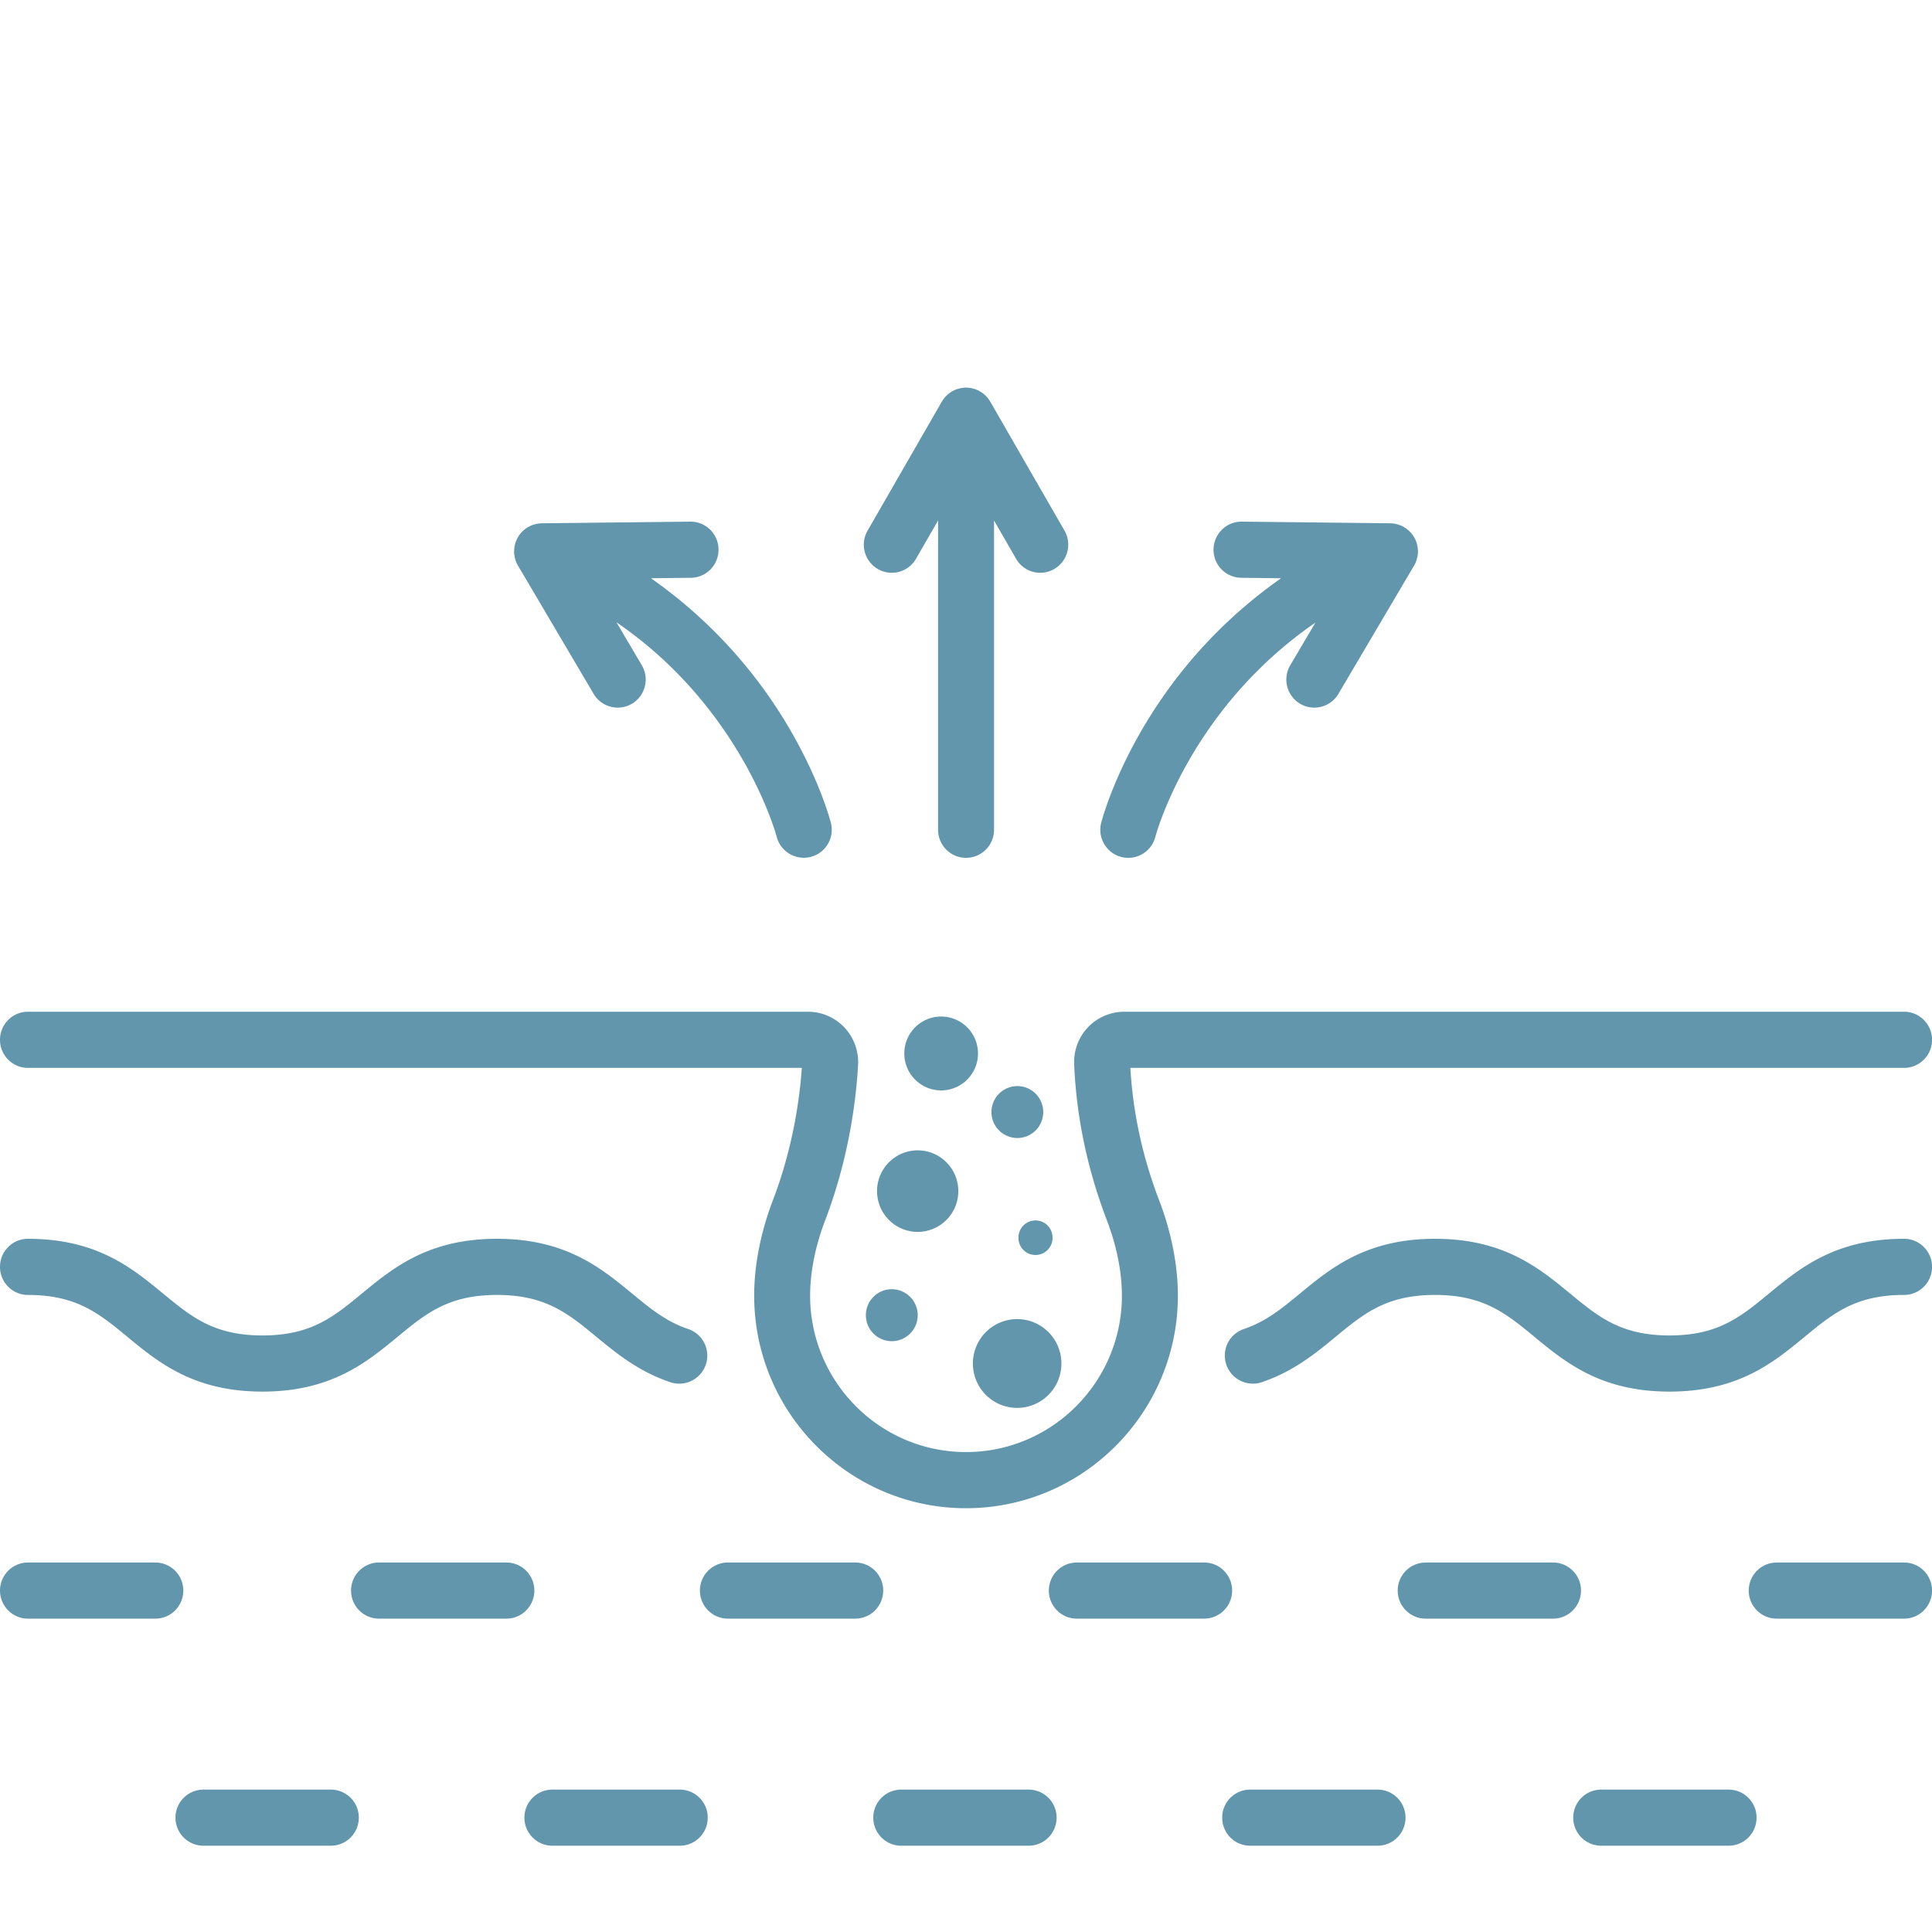
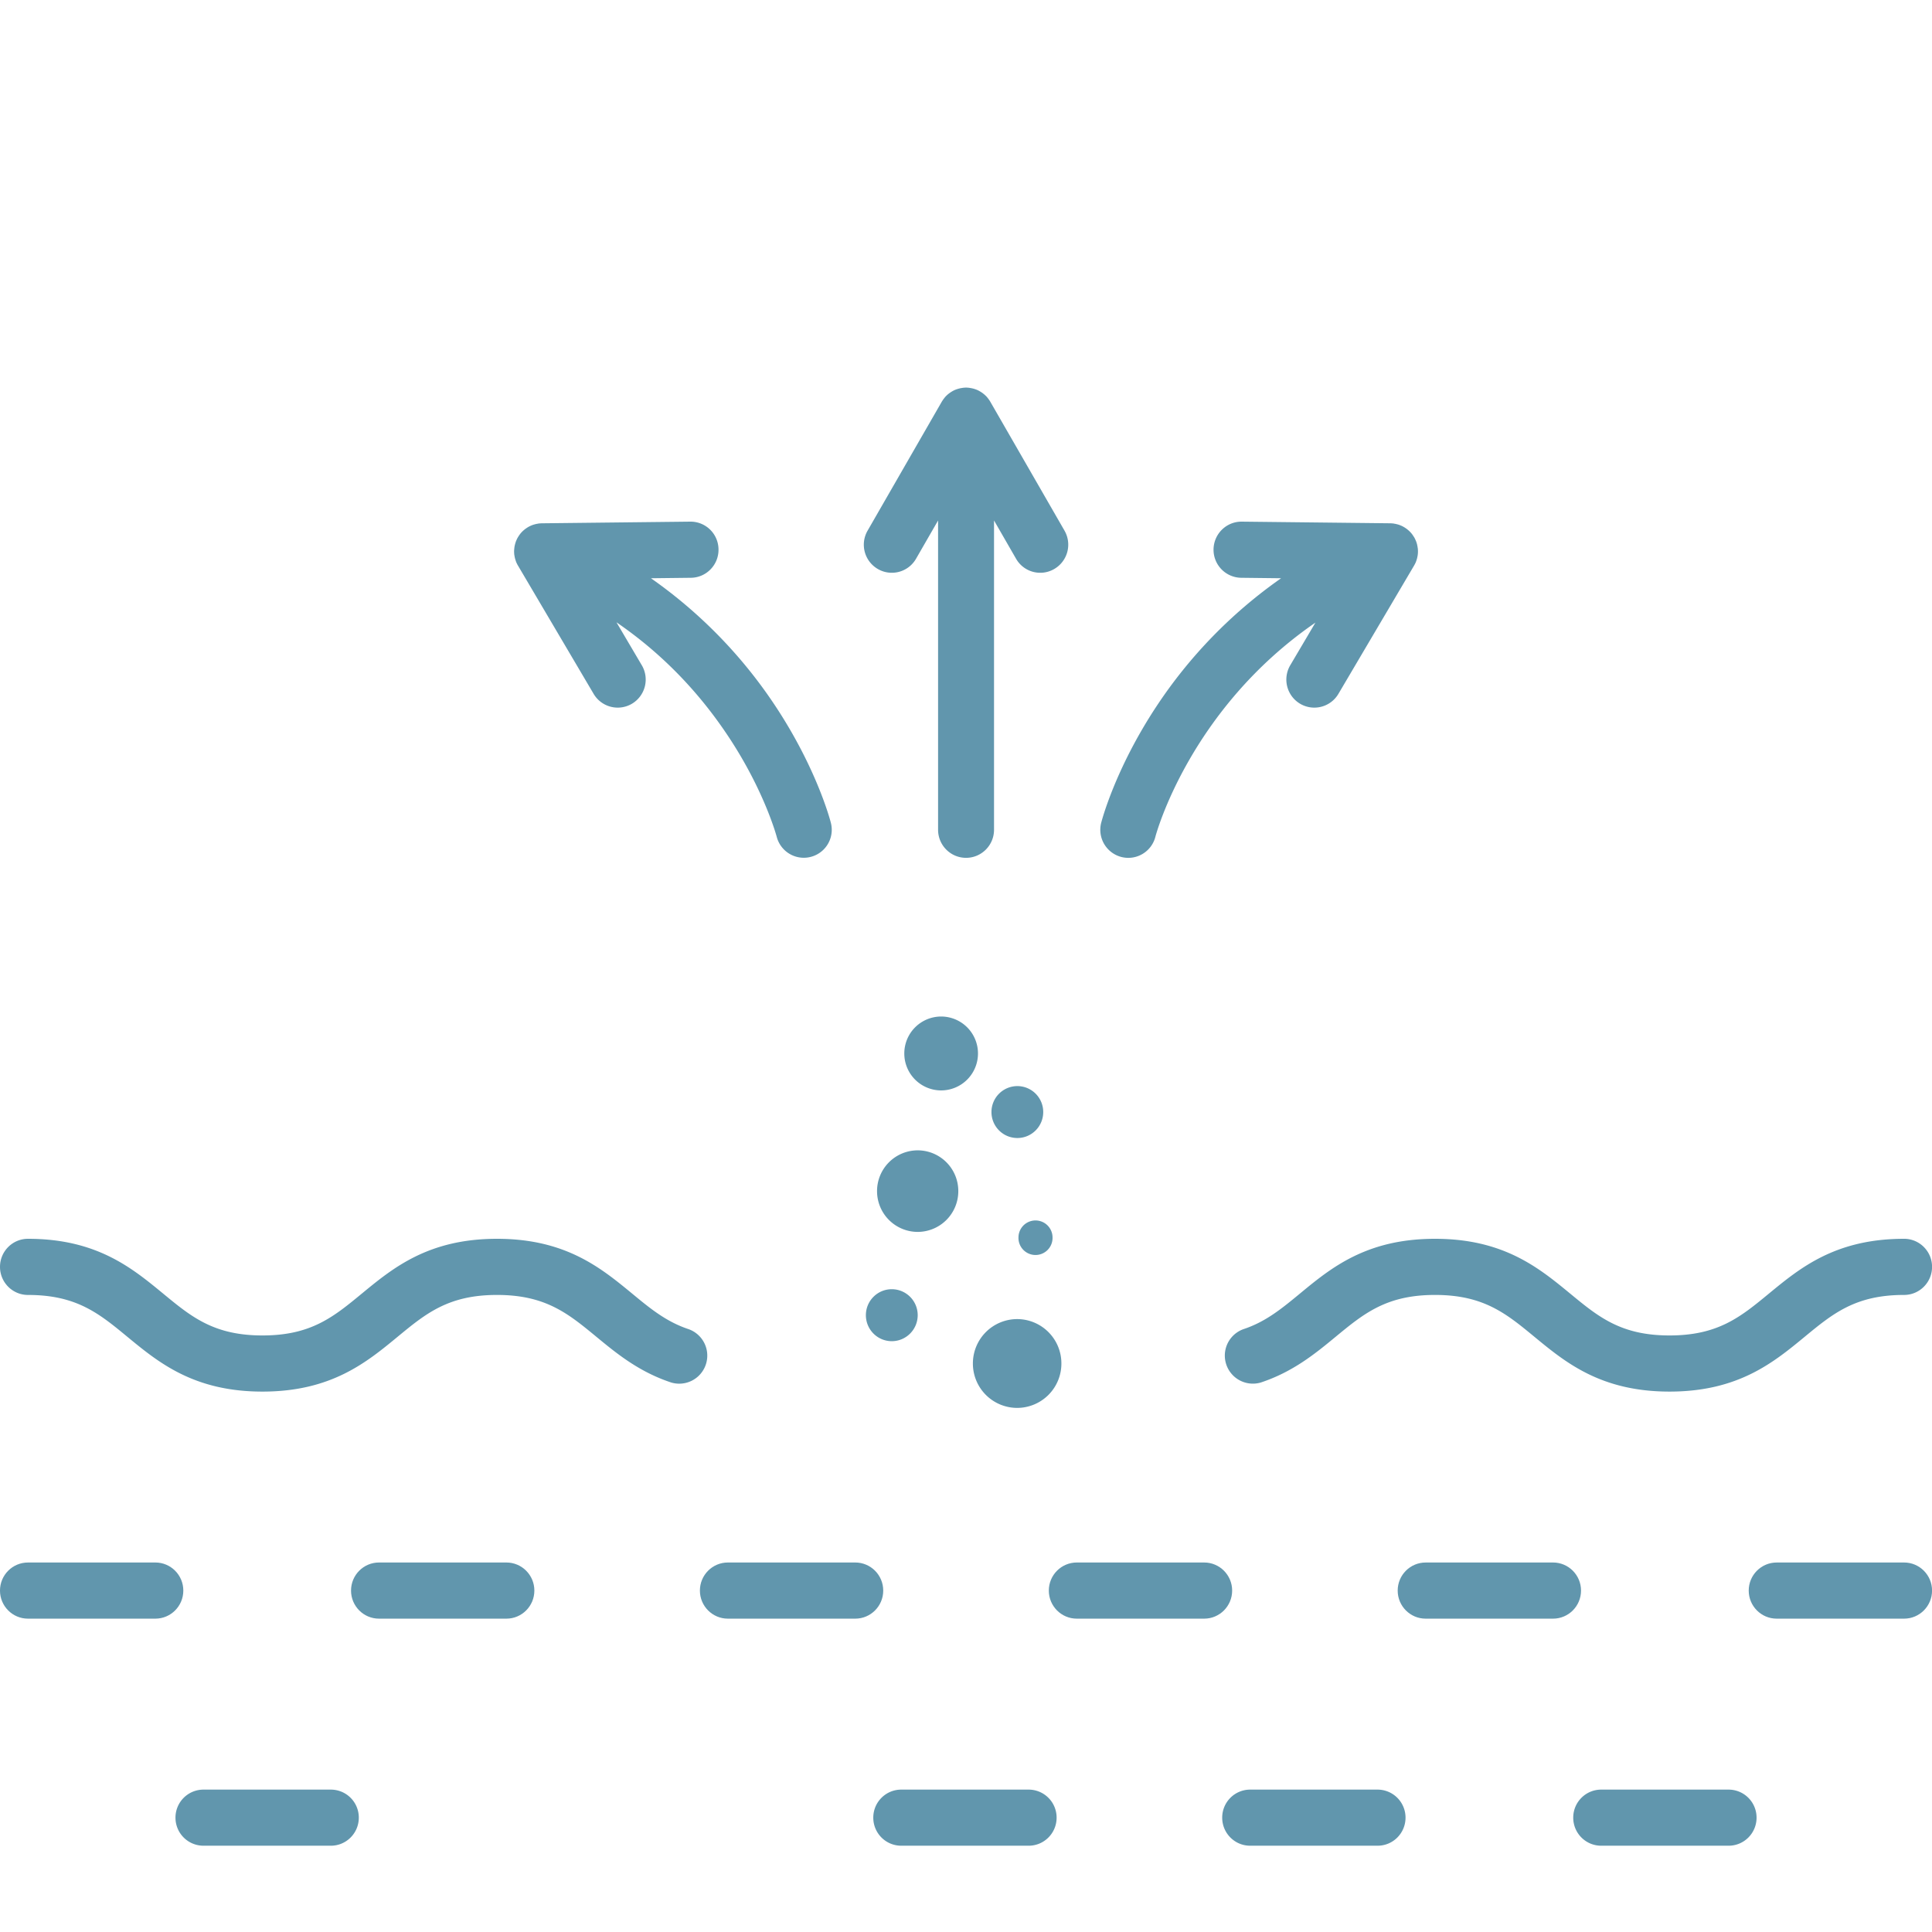
<svg xmlns="http://www.w3.org/2000/svg" width="200" height="200" viewBox="0 0 150 150">
  <defs>
    <clipPath id="a">
      <path d="M95 96.168h55v11.937H95Zm0 0" />
    </clipPath>
    <clipPath id="b">
-       <path d="M0 78.527h150v38.57H0Zm0 0" />
+       <path d="M0 78.527h150H0Zm0 0" />
    </clipPath>
    <clipPath id="c">
      <path d="M135.676 121.25H150v4.496h-14.324Zm0 0" />
    </clipPath>
    <clipPath id="d">
      <path d="M40.684 138.89h14.308v4.41H40.684Zm0 0" />
    </clipPath>
    <clipPath id="e">
      <path d="M67.75 138.89h14.309v4.41H67.75Zm0 0" />
    </clipPath>
    <clipPath id="f">
      <path d="M13.617 138.89H27.93v4.41H13.617Zm0 0" />
    </clipPath>
    <clipPath id="g">
      <path d="M94.816 138.89h14.309v4.41H94.816Zm0 0" />
    </clipPath>
    <clipPath id="h">
      <path d="M122.055 138.89h14.48v4.41h-14.48Zm0 0" />
    </clipPath>
    <clipPath id="i">
      <path d="M67 30.074h16V67H67Zm0 0" />
    </clipPath>
  </defs>
  <g clip-path="url(#a)">
    <path fill="#6196ad" d="M147.832 96.18c-5.328 0-8.066 2.257-10.484 4.246-2.207 1.82-3.95 3.258-7.727 3.258-3.773 0-5.516-1.438-7.723-3.258-2.418-1.989-5.156-4.246-10.484-4.246-5.332 0-8.07 2.257-10.484 4.25-1.43 1.18-2.668 2.199-4.41 2.773a2.179 2.179 0 0 0 1.351 4.14c2.52-.827 4.274-2.273 5.817-3.546 2.207-1.82 3.953-3.258 7.726-3.258s5.52 1.438 7.727 3.258c2.414 1.988 5.152 4.246 10.48 4.246 5.332 0 8.07-2.258 10.484-4.246 2.208-1.82 3.954-3.258 7.727-3.258 1.2 0 2.172-.977 2.172-2.18 0-1.203-.973-2.18-2.172-2.18" />
  </g>
  <path fill="#6196ad" d="M2.172 100.54c3.773 0 5.52 1.437 7.726 3.257 2.415 1.988 5.153 4.246 10.48 4.246 5.329 0 8.067-2.258 10.481-4.246 2.207-1.82 3.953-3.258 7.727-3.258 3.773 0 5.52 1.438 7.727 3.258 1.546 1.273 3.296 2.719 5.82 3.547a2.179 2.179 0 0 0 1.352-4.14c-1.747-.579-2.985-1.595-4.415-2.778-2.418-1.989-5.156-4.246-10.484-4.246s-8.066 2.257-10.484 4.246c-2.207 1.82-3.95 3.258-7.723 3.258-3.774 0-5.516-1.438-7.723-3.258-2.418-1.989-5.152-4.246-10.484-4.246-1.2 0-2.172.976-2.172 2.18 0 1.203.973 2.18 2.172 2.18" />
  <g clip-path="url(#b)">
    <path fill="#6196ad" d="M2.172 82.91h60.082c-.152 2.207-.649 6.102-2.242 10.266-.953 2.488-1.457 5.054-1.457 7.418 0 9.101 7.379 16.504 16.445 16.504 9.07 0 16.45-7.403 16.45-16.504 0-2.36-.505-4.926-1.458-7.414-1.289-3.364-2.035-6.817-2.23-10.27h60.07c1.2 0 2.172-.976 2.172-2.18 0-1.203-.973-2.18-2.172-2.18H87.285a3.899 3.899 0 0 0-3.887 4.067c.168 4.086 1.024 8.164 2.54 12.125.761 1.996 1.167 4.02 1.167 5.852 0 6.699-5.43 12.144-12.105 12.144-6.672 0-12.102-5.445-12.102-12.144 0-1.836.407-3.86 1.172-5.86 1.926-5.039 2.426-9.722 2.551-12.066a3.932 3.932 0 0 0-1.062-2.898 3.905 3.905 0 0 0-2.825-1.22H2.172c-1.2 0-2.172.977-2.172 2.18 0 1.204.973 2.18 2.172 2.18" />
  </g>
  <path fill="#6196ad" d="M12.063 121.313H2.171c-1.2 0-2.172.976-2.172 2.18 0 1.202.973 2.179 2.172 2.179h9.89c1.2 0 2.172-.977 2.172-2.18 0-1.203-.972-2.18-2.171-2.18M68.574 123.492c0-1.203-.972-2.18-2.172-2.18h-9.89c-1.2 0-2.172.977-2.172 2.18 0 1.203.972 2.18 2.172 2.18h9.89c1.2 0 2.172-.977 2.172-2.18M95.664 123.492c0-1.203-.973-2.18-2.172-2.18h-9.89c-1.2 0-2.172.977-2.172 2.18 0 1.203.972 2.18 2.172 2.18h9.89c1.2 0 2.172-.977 2.172-2.18M41.488 123.492c0-1.203-.972-2.18-2.172-2.18h-9.89c-1.2 0-2.172.977-2.172 2.18 0 1.203.973 2.18 2.172 2.18h9.89c1.2 0 2.172-.977 2.172-2.18M120.578 121.313h-9.89c-1.2 0-2.172.976-2.172 2.18 0 1.202.972 2.179 2.171 2.179h9.891c1.2 0 2.172-.977 2.172-2.18 0-1.203-.973-2.18-2.172-2.18" />
  <g clip-path="url(#c)">
    <path fill="#6196ad" d="M147.832 121.313h-9.89c-1.2 0-2.172.976-2.172 2.18 0 1.202.972 2.179 2.171 2.179h9.891c1.2 0 2.172-.977 2.172-2.18 0-1.203-.973-2.18-2.172-2.18" />
  </g>
  <g clip-path="url(#d)">
-     <path fill="#6196ad" d="M52.777 138.945h-9.89c-1.2 0-2.172.973-2.172 2.176 0 1.207.972 2.18 2.172 2.18h9.89c1.2 0 2.172-.973 2.172-2.18a2.173 2.173 0 0 0-2.172-2.176" />
-   </g>
+     </g>
  <g clip-path="url(#e)">
    <path fill="#6196ad" d="M79.863 138.945h-9.89c-1.2 0-2.172.973-2.172 2.176 0 1.207.972 2.18 2.172 2.18h9.89c1.2 0 2.172-.973 2.172-2.18a2.173 2.173 0 0 0-2.172-2.176" />
  </g>
  <g clip-path="url(#f)">
    <path fill="#6196ad" d="M25.688 138.945H15.8a2.174 2.174 0 0 0-2.176 2.176c0 1.207.973 2.18 2.176 2.18h9.886c1.2 0 2.172-.973 2.172-2.18a2.173 2.173 0 0 0-2.172-2.176" />
  </g>
  <g clip-path="url(#g)">
    <path fill="#6196ad" d="M106.953 138.945h-9.89c-1.2 0-2.172.973-2.172 2.176 0 1.207.972 2.18 2.171 2.18h9.891c1.2 0 2.172-.973 2.172-2.18a2.173 2.173 0 0 0-2.172-2.176" />
  </g>
  <g clip-path="url(#h)">
    <path fill="#6196ad" d="M134.207 138.945h-9.89c-1.2 0-2.172.973-2.172 2.176 0 1.207.972 2.18 2.171 2.18h9.891c1.2 0 2.172-.973 2.172-2.18a2.173 2.173 0 0 0-2.172-2.176" />
  </g>
  <g clip-path="url(#i)">
    <path fill="#6196ad" d="M68.152 44.176a2.166 2.166 0 0 0 2.97-.797l1.71-2.969v24.012c0 1.203.973 2.18 2.172 2.18 1.2 0 2.172-.977 2.172-2.18V40.41l1.71 2.969a2.16 2.16 0 0 0 2.966.797 2.184 2.184 0 0 0 .796-2.977l-5.765-10.015c-.008-.012-.016-.02-.02-.032a1.668 1.668 0 0 0-.117-.172 2.048 2.048 0 0 0-.21-.25c-.005-.003-.009-.003-.013-.007-.054-.059-.117-.11-.18-.16-.019-.016-.038-.028-.054-.043a2.479 2.479 0 0 0-.168-.11 2.185 2.185 0 0 0-.285-.148 2.52 2.52 0 0 0-.242-.082c-.02-.008-.043-.012-.063-.016a1.57 1.57 0 0 0-.195-.039l-.07-.012a1.967 1.967 0 0 0-.262-.02c-.09 0-.18.009-.266.02l-.066.012c-.07.008-.133.023-.2.04a2.52 2.52 0 0 0-.305.098c-.081.034-.16.073-.233.116-.016.008-.032.02-.051.031-.055.035-.113.07-.164.11-.02.015-.04.027-.059.043-.062.05-.125.101-.18.16-.003.004-.007.004-.011.007a1.585 1.585 0 0 0-.168.196c-.016.015-.028.035-.043.054-.04.055-.078.114-.117.172-.004.012-.012.02-.02.032L67.36 41.199a2.18 2.18 0 0 0 .793 2.977" />
  </g>
  <path fill="#6196ad" d="M87.059 66.535a2.17 2.17 0 0 0 2.645-1.57c.03-.117 2.632-9.887 12.425-16.625l-1.953 3.308a2.185 2.185 0 0 0 .761 2.989 2.171 2.171 0 0 0 2.977-.766l5.871-9.953a2.553 2.553 0 0 0 .129-.25c.004-.012.008-.02.012-.027.027-.075.054-.145.074-.22l.02-.066c.015-.07.03-.136.043-.207a1.967 1.967 0 0 0 .027-.309v-.026c0-.079-.004-.153-.012-.231a2.229 2.229 0 0 0-.012-.066 1.568 1.568 0 0 0-.035-.196c-.004-.023-.008-.047-.015-.07a1.937 1.937 0 0 0-.079-.242v-.004c-.003-.008-.011-.02-.015-.027a1.738 1.738 0 0 0-.098-.211.19.19 0 0 1-.011-.028c-.008-.011-.02-.023-.028-.039-.035-.054-.07-.113-.11-.164-.01-.02-.023-.039-.038-.058a2.11 2.11 0 0 0-.36-.364l-.058-.047c-.051-.039-.102-.07-.153-.105-.023-.012-.043-.027-.066-.04a2.917 2.917 0 0 0-.219-.112.19.19 0 0 1-.043-.016 1.658 1.658 0 0 0-.195-.07c-.027-.008-.055-.016-.082-.02a1.027 1.027 0 0 0-.184-.039c-.023-.004-.047-.012-.07-.016a2.66 2.66 0 0 0-.258-.02h-.008L96.414 40.5h-.023c-1.188 0-2.157.96-2.172 2.156a2.177 2.177 0 0 0 2.148 2.203l3.098.036a37.073 37.073 0 0 0-9.695 9.972c-3.188 4.836-4.23 8.848-4.274 9.016a2.18 2.18 0 0 0 1.563 2.652M39.934 43.102l.011.046c.008.07.024.137.04.207.007.024.015.043.019.067.023.074.047.144.074.219a2.553 2.553 0 0 0 .129.258c.004.007.008.015.012.019l5.87 9.953a2.171 2.171 0 0 0 2.977.766 2.185 2.185 0 0 0 .762-2.989l-1.965-3.332c3.403 2.329 6.297 5.274 8.653 8.813 2.82 4.234 3.773 7.781 3.789 7.84a2.17 2.17 0 1 0 4.203-1.086c-.04-.168-1.086-4.18-4.274-9.016a37.073 37.073 0 0 0-9.695-9.972l3.098-.036c1.199-.011 2.164-1 2.148-2.203A2.171 2.171 0 0 0 53.59 40.5l-11.528.129h-.007a2.862 2.862 0 0 0-.258.02c-.024.003-.047.011-.067.015-.062.008-.125.02-.187.04a1.78 1.78 0 0 0-.316.105c-.079.035-.149.07-.223.113-.02.012-.043.027-.066.039l-.153.105-.058.047a2.11 2.11 0 0 0-.36.364c-.012.02-.027.039-.039.058-.039.05-.074.11-.11.164-.007.016-.015.028-.023.04-.008.011-.008.019-.015.027-.035.066-.07.136-.098.21l-.016.028v.004c-.03.082-.054.16-.078.242l-.015.07a1.568 1.568 0 0 0-.043.262c-.008.078-.016.152-.016.23v.028c.004.086.008.176.02.262M67.227 102.11c0 1.117.902 2.019 2.011 2.019 1.11 0 2.012-.902 2.012-2.02a2.015 2.015 0 0 0-2.012-2.015c-1.11 0-2.011.902-2.011 2.015M79.074 96.078a1.323 1.323 0 1 0 2.645 0 1.322 1.322 0 1 0-2.645 0M78.988 84.324a2.012 2.012 0 0 0-2.011 2.016c0 1.113.898 2.015 2.011 2.015 1.11 0 2.008-.902 2.008-2.015a2.011 2.011 0 0 0-2.008-2.016M75.93 81.793a2.866 2.866 0 0 0-2.86-2.871 2.866 2.866 0 0 0-2.86 2.871 2.865 2.865 0 0 0 2.86 2.867 2.865 2.865 0 0 0 2.86-2.867M78.973 109.309a3.438 3.438 0 0 0 3.433-3.446 3.44 3.44 0 0 0-3.433-3.449 3.443 3.443 0 0 0-3.438 3.45 3.442 3.442 0 0 0 3.438 3.445M74.402 92.477a3.158 3.158 0 0 0-3.152-3.165 3.162 3.162 0 0 0-3.156 3.165 3.162 3.162 0 0 0 3.156 3.168 3.16 3.16 0 0 0 3.152-3.168" />
</svg>